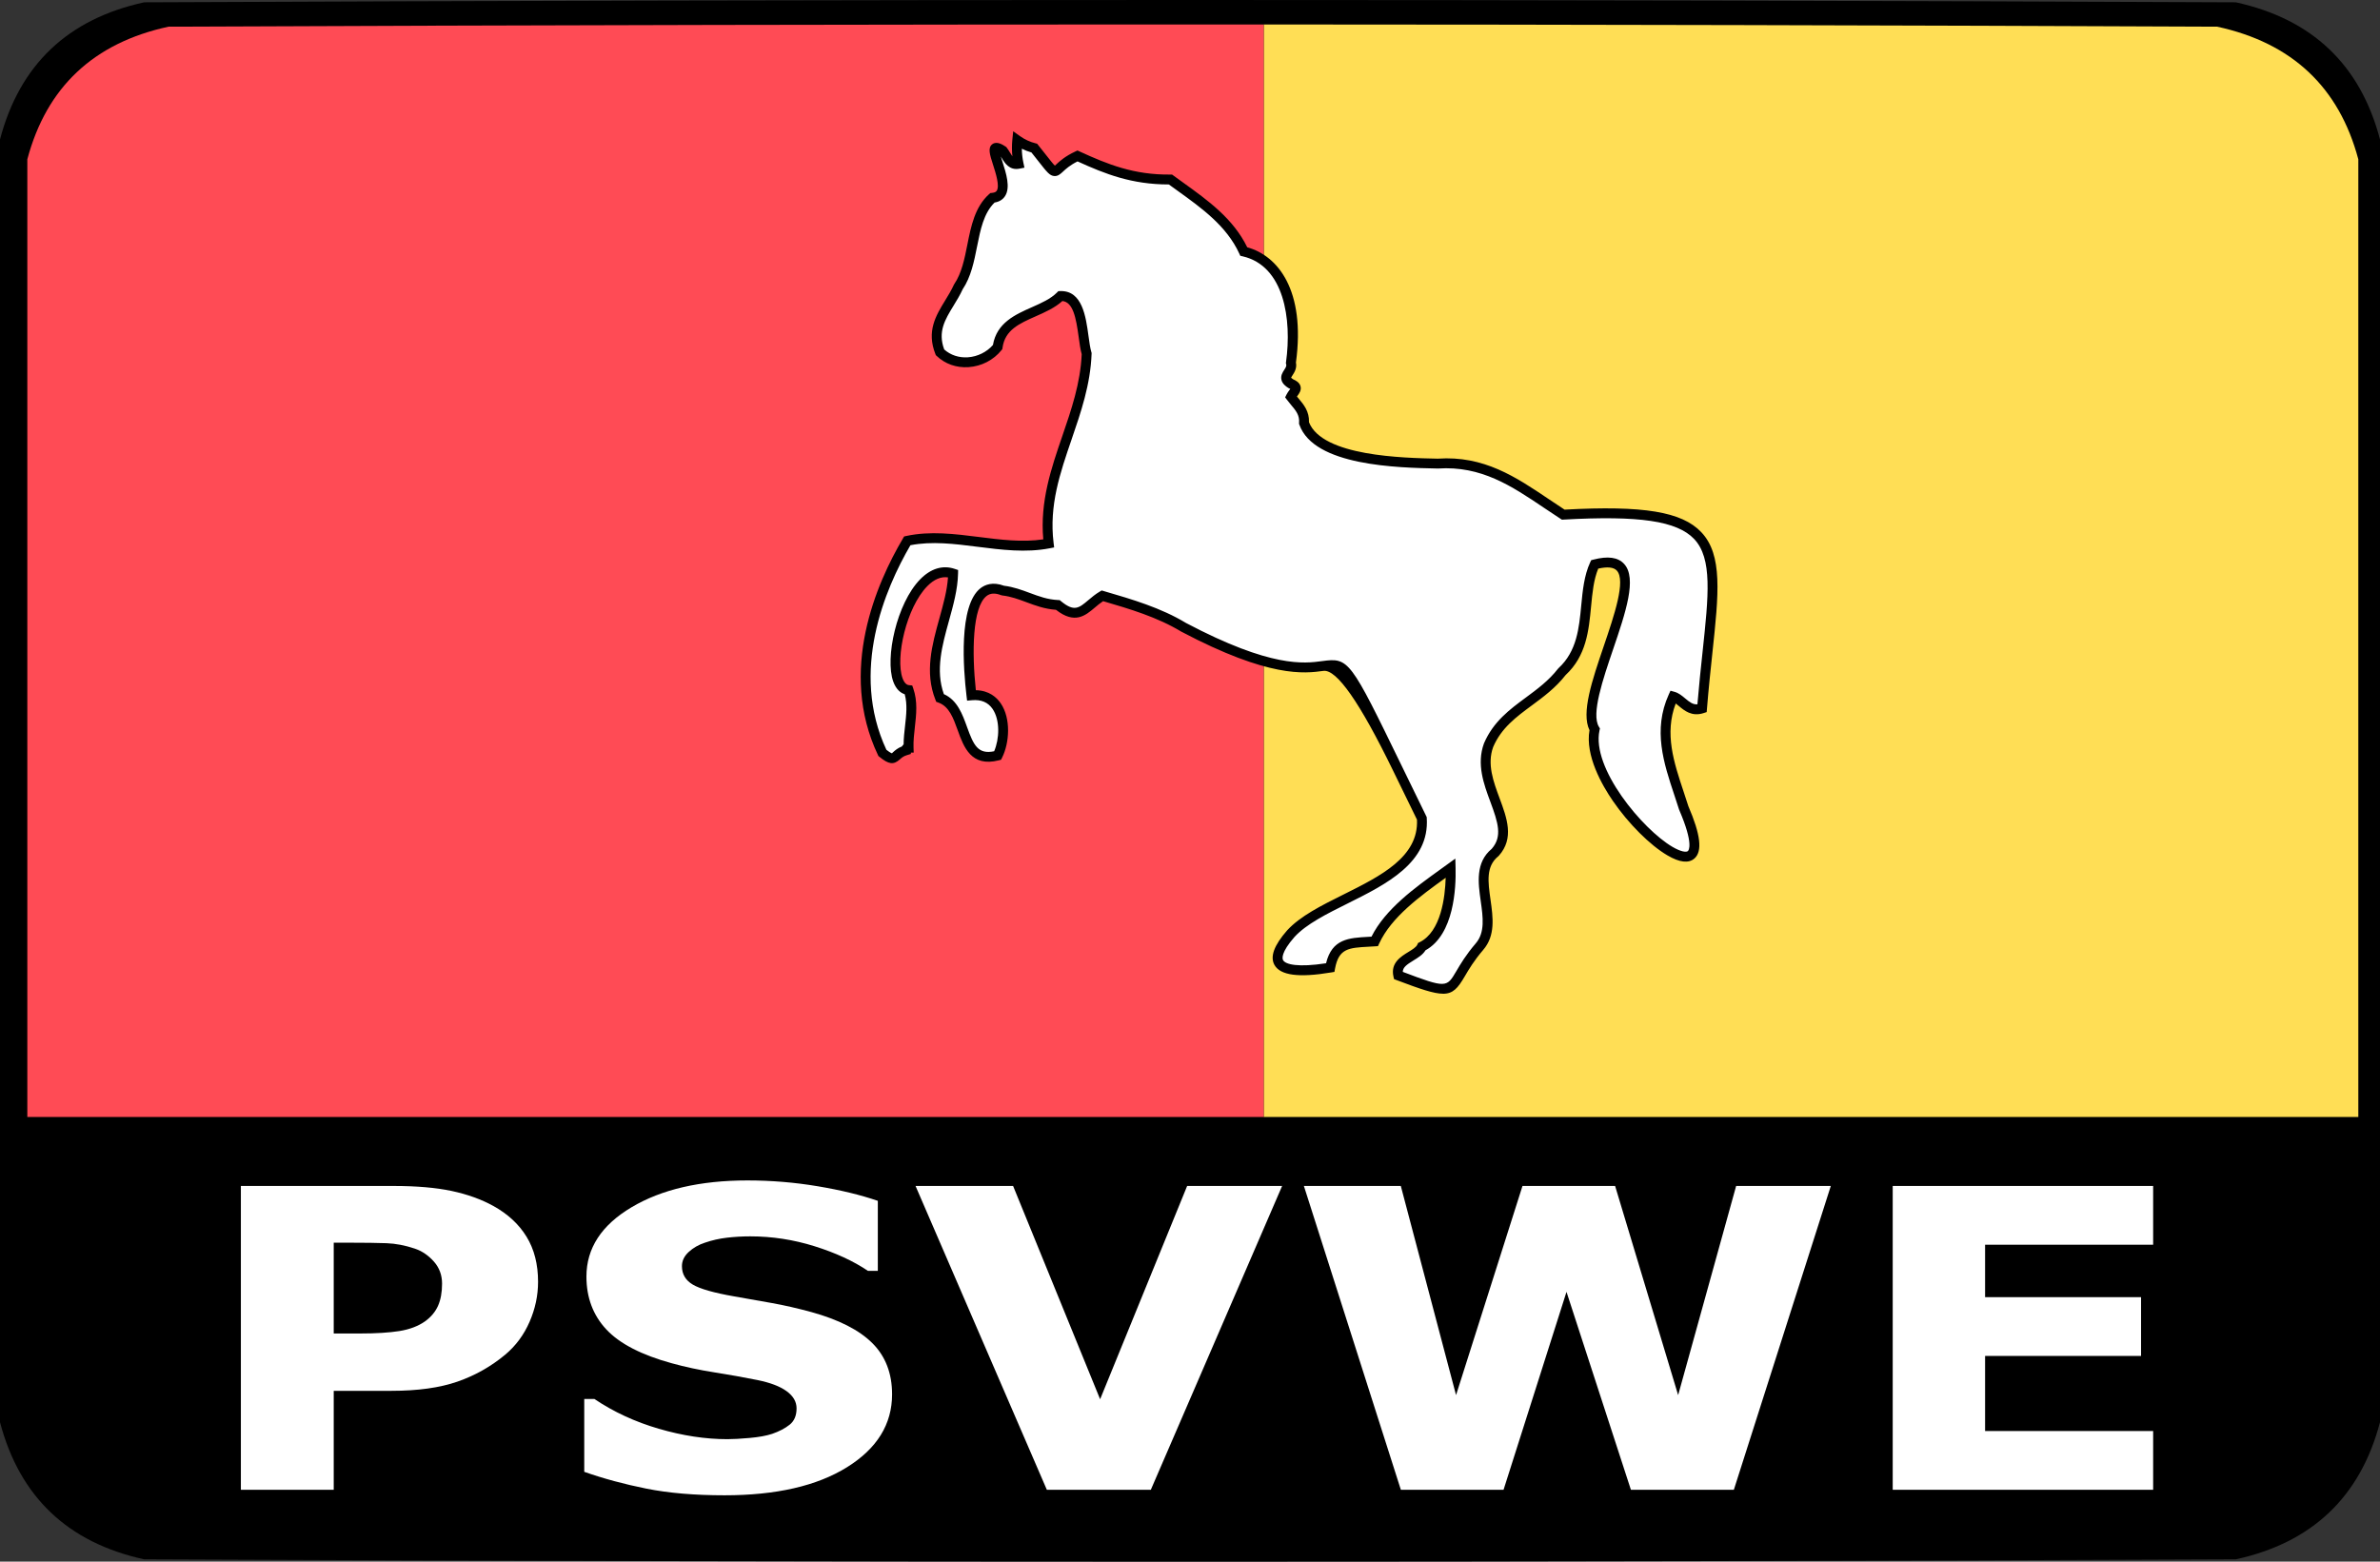
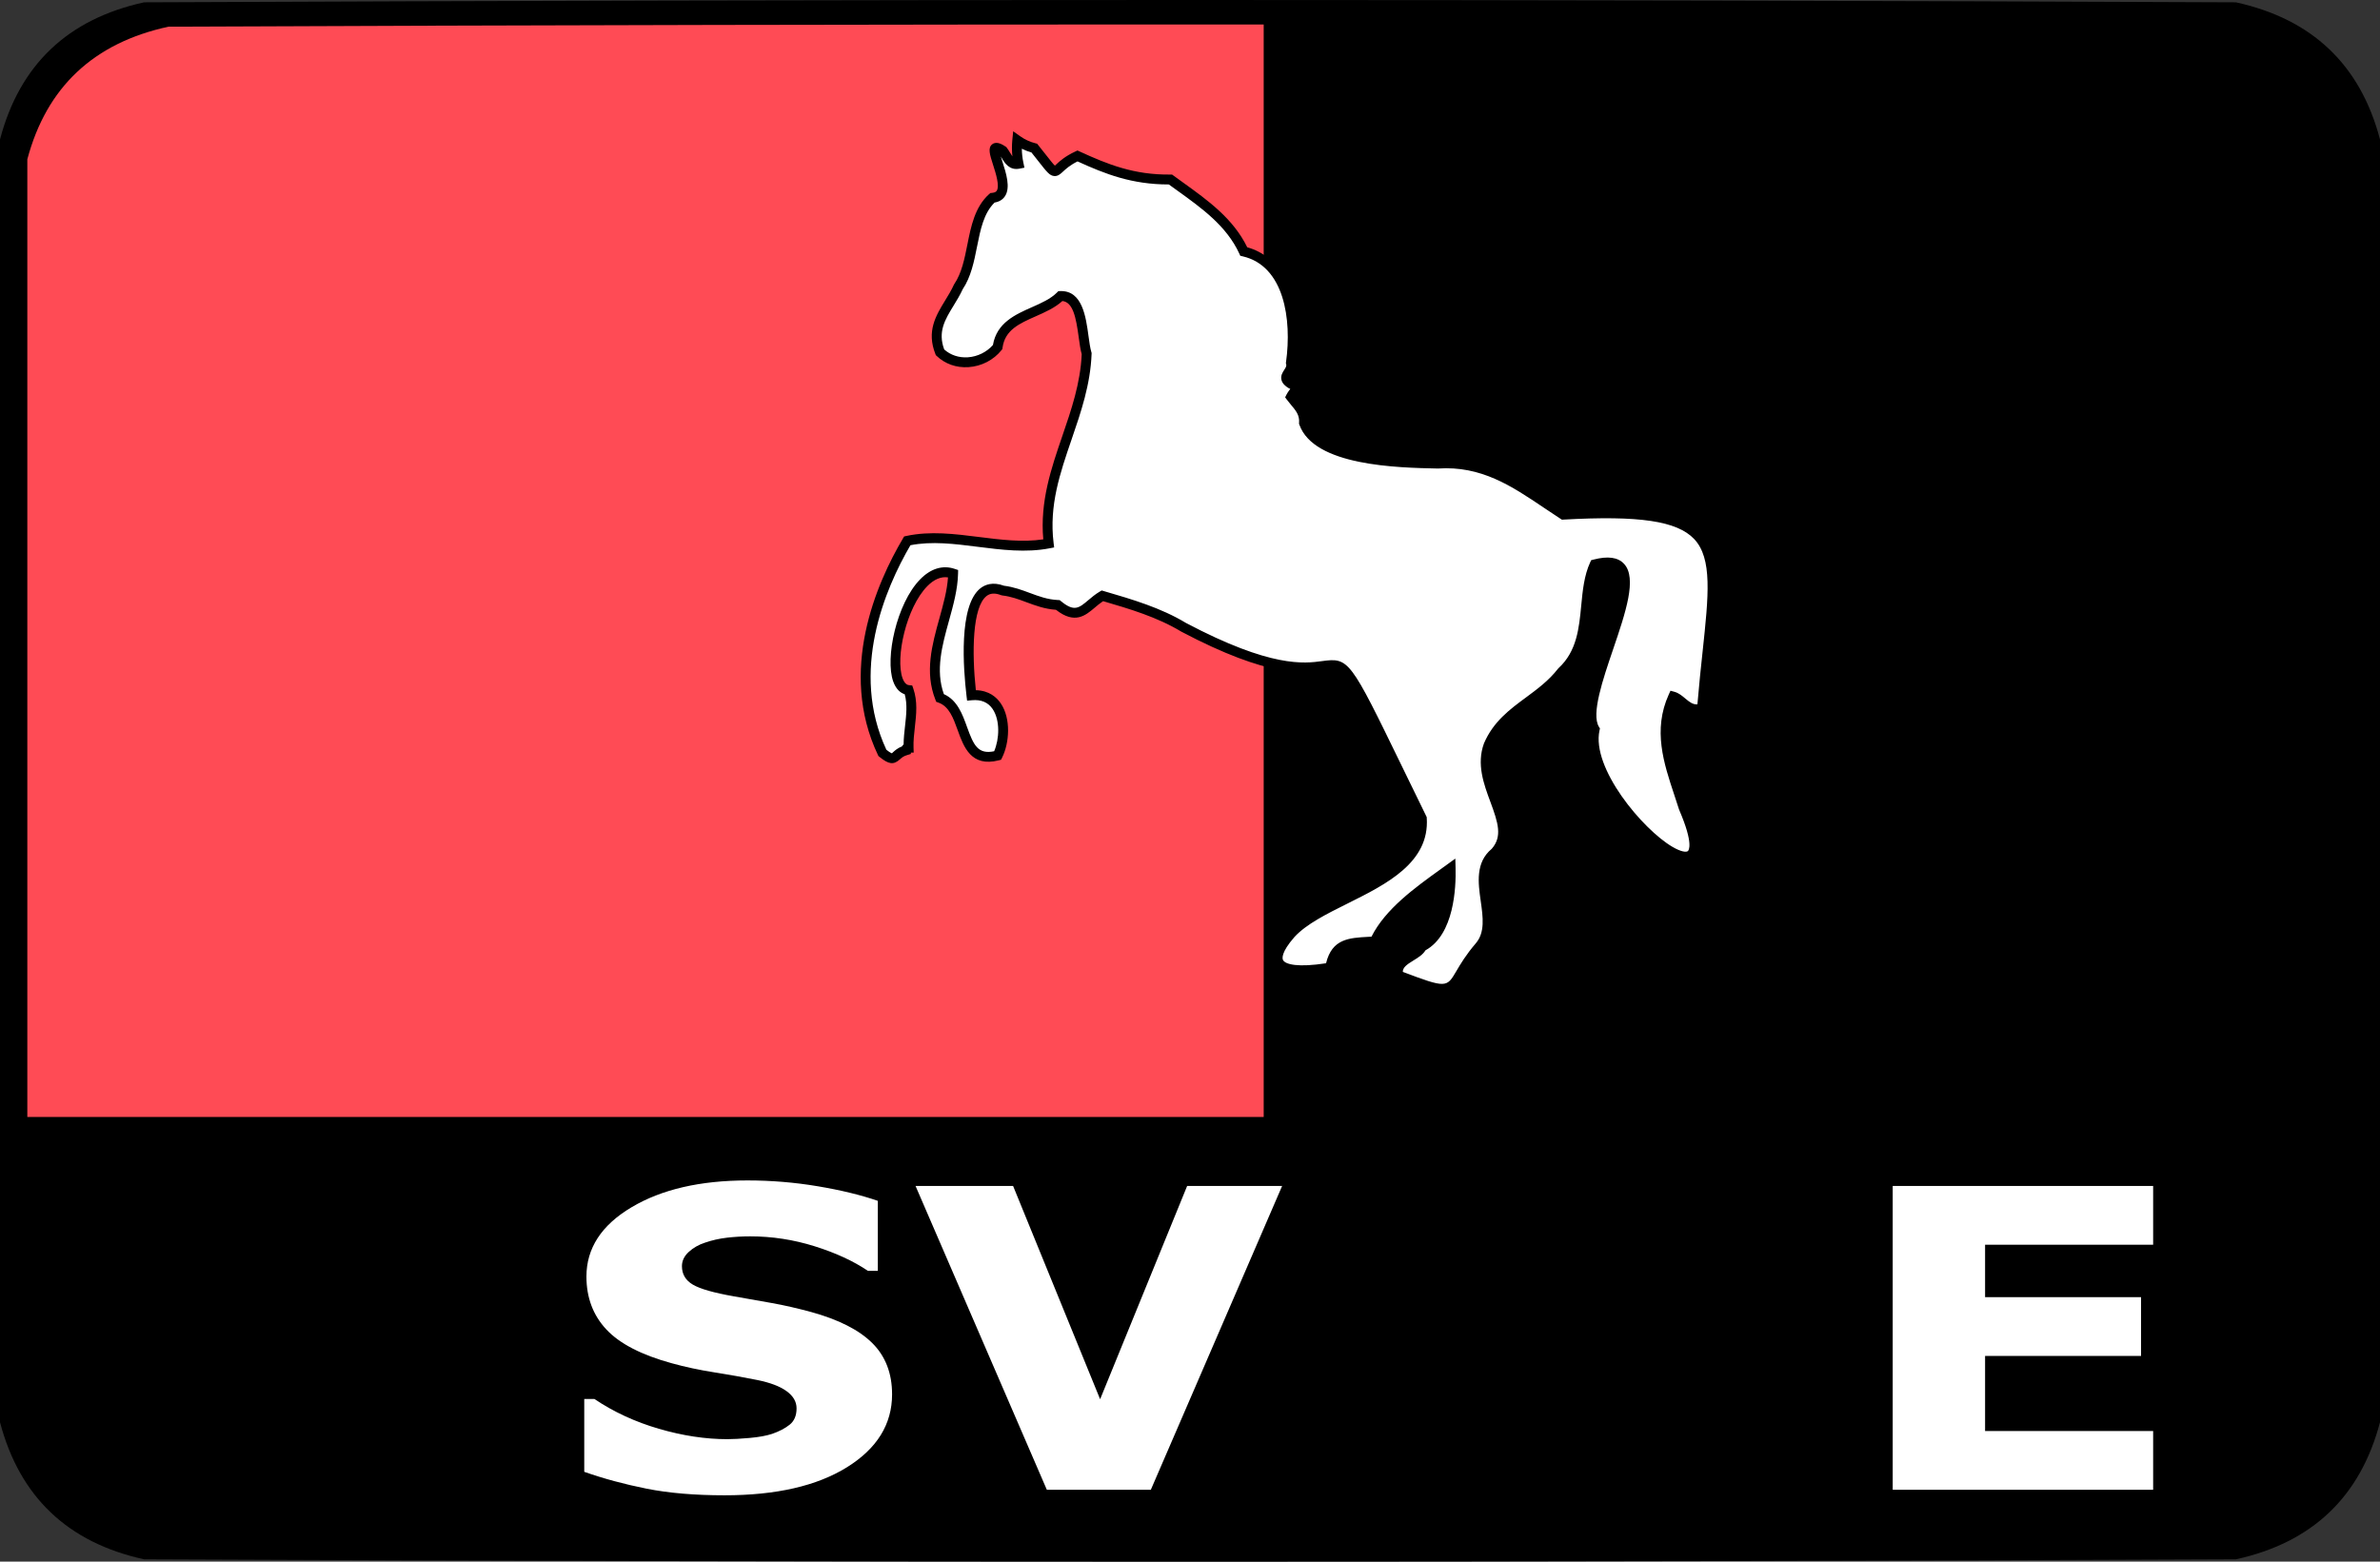
<svg xmlns="http://www.w3.org/2000/svg" id="a" viewBox="0 0 512 336">
  <rect x="0" y="0" width="512" height="336" fill="#333333" stroke="none" />
  <defs>
    <style>.b{stroke:#000;stroke-miterlimit:10;stroke-width:2.835px;}.b,.c{fill:#fff;}.d,.c,.e,.f{stroke-width:0px;}.e{fill:#ff4b55;}.f{fill:#ffde55;isolation:isolate;opacity:.998;}</style>
  </defs>
  <path class="d" d="m512,30v276c-4.23,16.06-14.564,25.893-31,29.5-150,.667-300,.667-450,0-16.436-3.607-26.77-13.44-31-29.5V30C4.23,13.94,14.564,4.107,31,.5,181-.167,331-.167,481,.5c16.436,3.607,26.77,13.44,31,29.5Z" />
-   <path class="f" d="m507.336,240.325V34.276c-4.143-15.534-14.264-25.046-30.362-28.535-68.373-.3-136.747-.455-205.12-.475v235.059h235.482Z" />
  <path class="e" d="m271.854,5.266c-78.538-.024-157.076.131-235.614.475-16.098,3.489-26.219,13-30.362,28.535v206.049h265.976V5.266Z" />
  <rect class="b" x="271.854" y="2" width="0" height="240.325" />
  <path class="c" d="m222.503,31.862c6.321,7.882,2.754,4.717,9.294,1.689,6.737,3.089,12.246,5.142,20,5.068,5.992,4.395,12.544,8.469,15.773,15.494,10.14,2.336,11.371,15.1,10.14,23.942.594,2.068-2.581,2.885-.001,4.507,2.046.841.596,1.615-.001,2.816,1.272,1.72,3.01,3.031,2.817,5.634,2.829,7.993,19.789,8.548,28.729,8.733,11.329-.769,18.511,5.485,27.04,10.987,39.595-2.219,32.574,7.898,29.858,41.683-3.034.987-4.304-2.016-6.196-2.536-3.774,8.337-.199,16.127,2.254,23.943,11.175,25.875-22.305-2.481-19.152-16.9-4.737-7.737,16.821-39.857-.002-35.491-3.183,6.895-.134,16.739-7.045,23.097-4.934,6.359-12.55,8.244-15.77,15.775-3.174,8.643,6.967,16.877,1.41,23.096-6.054,4.907,1.521,14.61-3.382,20.28-7.676,8.959-2.732,11.774-17.463,6.197-.8-3.543,4.092-3.991,5.07-6.197,5.336-2.661,6.345-11.267,6.197-16.9-6.019,4.365-13.334,9.242-16.337,15.773-4.963.327-8.52-.045-9.575,5.635-7.524,1.262-15.811,1.088-8.449-7.324,7.553-8.18,29.076-10.956,28.167-24.786-27.9-56.959-6.003-17.229-51.267-41.121-5.348-3.236-11.412-4.995-17.461-6.763-3.479,2.035-4.848,5.876-9.578,1.972-4.53-.209-7.541-2.608-11.829-3.099-9.19-3.561-7.421,16.987-6.76,22.534,7.33-.67,7.915,8.42,5.633,12.957-8.858,2.285-5.959-10.129-12.393-12.394-3.564-8.986,2.644-18.2,2.817-26.758-10.077-3.374-16.384,24.34-9.577,25.068,1.4,4.009-.137,8.243,0,12.393-.376,0-.563.188-.563.563-2.863.794-1.994,3.076-5.07.563-7.128-15.016-2.813-31.827,5.352-45.63,9.79-2.13,20.402,2.5,30.419.563-1.829-14.965,7.631-26.341,8.17-40.842-1.131-3.765-.553-12.541-5.633-12.395-4.075,4.094-12.557,3.963-13.521,10.986-2.948,3.681-8.822,4.546-12.394,1.126-2.38-5.993,1.809-9.358,3.945-14.082,3.836-5.635,2.262-14.588,7.322-19.154,6.277-.548-3.256-13.734,2.253-10.141.947,1.205,1.446,3.199,3.381,2.817-.358-1.686-.451-3.376-.282-5.07,1.123.797,2.343,1.36,3.662,1.69Z" />
  <path class="d" d="m310.441,213.806c-1.971,0-4.899-1.001-10.011-2.937l-.535-.202-.126-.558c-.658-2.915,1.58-4.285,3.215-5.286.824-.504,1.677-1.025,1.921-1.576l.155-.35.342-.171c4.598-2.292,5.482-9.699,5.604-13.868-5.51,3.966-11.693,8.46-14.304,14.137l-.265.575-.631.041c-.458.03-.904.055-1.338.078-4.299.234-6.457.352-7.263,4.69l-.136.731-.733.123c-6.932,1.16-10.91.632-12.165-1.617-.991-1.777-.096-4.216,2.74-7.456,2.851-3.088,7.351-5.329,12.115-7.702,7.96-3.965,16.189-8.062,15.802-16.109-1.943-3.969-3.645-7.465-5.143-10.545q-10.718-22.036-14.985-21.457c-4.053.547-11.6,1.567-30.586-8.454-5.148-3.112-11.066-4.871-16.808-6.55-.646.423-1.229.917-1.796,1.396-2.015,1.706-4.294,3.636-8.339.464-2.435-.171-4.438-.916-6.378-1.639-1.703-.634-3.311-1.232-5.171-1.445l-.263-.065c-1.295-.501-2.316-.446-3.115.175-3.075,2.386-3.184,12.19-2.315,20.271,2.848.062,4.475,1.531,5.36,2.831,2.219,3.258,1.883,8.507.277,11.7l-.217.431-.467.121c-5.968,1.541-7.561-2.886-8.843-6.441-.958-2.657-1.863-5.167-4.169-5.979l-.457-.161-.179-.45c-2.355-5.938-.718-11.84.866-17.547.848-3.056,1.653-5.958,1.84-8.778-1.513-.217-3.011.416-4.465,1.901-4.508,4.607-6.893,15.395-5.316,19.786.504,1.402,1.191,1.476,1.417,1.5l.668.072.222.635c.971,2.78.653,5.595.346,8.316-.172,1.522-.334,2.96-.287,4.392l.036,1.098h-.609l-.006.291-.762.234c-.811.225-1.211.584-1.598.932-1.362,1.223-2.396,1.09-4.428-.57l-.186-.151-.103-.216c-8.594-18.103-.307-36.984,5.398-46.627l.236-.399.453-.099c5.136-1.117,10.495-.438,15.677.218,4.582.58,9.31,1.177,13.806.505-.738-8.146,1.722-15.315,4.104-22.258,1.916-5.586,3.896-11.36,4.159-17.575-.285-1.024-.46-2.308-.645-3.663-.578-4.24-1.214-7.527-3.509-7.785-1.612,1.466-3.699,2.39-5.722,3.286-3.558,1.576-6.63,2.936-7.156,6.768l-.04.291-.184.229c-1.711,2.138-4.298,3.47-7.097,3.655-2.615.172-5.048-.689-6.862-2.425l-.167-.161-.085-.215c-1.956-4.924.101-8.288,2.089-11.541.662-1.082,1.345-2.2,1.875-3.372l.09-.16c1.594-2.341,2.214-5.456,2.813-8.468.794-3.99,1.616-8.116,4.675-10.876l.265-.239.355-.031c.684-.06.912-.291,1.024-.46.679-1.021-.208-3.788-.796-5.618-.701-2.184-1.164-3.627-.155-4.397.961-.733,2.239.102,2.853.503l.147.096.108.138c.272.346.497.722.715,1.085.194.324.355.581.5.781-.125-1.188-.128-2.381-.01-3.568l.182-1.819,1.491,1.059c1.008.715,2.12,1.229,3.305,1.526l.347.087.224.279c.686.855,1.256,1.581,1.736,2.191.79,1.005,1.489,1.896,1.861,2.254.098-.085.213-.192.314-.287.695-.646,1.86-1.729,4.107-2.77l.445-.206.445.204c6.03,2.765,11.688,5.067,19.546,4.972l.354-.003.285.209c.711.521,1.429,1.038,2.149,1.555,5.276,3.794,10.728,7.714,13.742,13.889,6.55,1.8,12.587,9.19,10.475,24.795.25,1.216-.337,2.123-.732,2.735-.11.171-.273.423-.308.537.024.002.132.134.455.345.587.251,1.34.673,1.563,1.471.241.863-.264,1.548-.669,2.098-.031.042-.062.084-.093.126.121.147.243.292.364.437,1.088,1.296,2.315,2.76,2.228,5.1,2.885,7.321,20.232,7.68,27.678,7.833,9.952-.682,16.771,3.904,23.981,8.759,1.094.736,2.197,1.479,3.323,2.21,16.957-.925,25.215.437,29.4,4.839,4.654,4.895,3.759,13.268,2.403,25.943-.383,3.586-.817,7.651-1.173,12.067l-.057.707-.674.219c-2.519.818-4.14-.539-5.323-1.531-.229-.191-.451-.377-.666-.538-2.46,6.482-.423,12.606,1.728,19.07.336,1.008.671,2.016.988,3.023,2.642,6.132,3.059,9.708,1.312,11.251-1.24,1.097-3.199.87-5.827-.672-3.747-2.202-8.352-6.802-11.729-11.719-2.312-3.365-5.979-9.746-5.022-15.217-1.819-3.708.561-10.706,3.076-18.1,2.247-6.604,4.793-14.089,2.799-16.237-.672-.723-2.015-.864-3.996-.418-.991,2.407-1.258,5.208-1.54,8.163-.497,5.205-1.011,10.585-5.483,14.748-2.154,2.753-4.758,4.675-7.275,6.535-3.368,2.488-6.55,4.838-8.302,8.936-1.349,3.676.043,7.426,1.39,11.054,1.565,4.22,3.186,8.583-.165,12.332l-.124.118c-2.687,2.178-2.216,5.502-1.672,9.352.536,3.793,1.09,7.716-1.575,10.798-1.993,2.327-3.085,4.187-3.962,5.682-1.485,2.53-2.494,3.75-4.67,3.751Zm-8.659-4.698c9.347,3.534,9.427,3.394,11.496-.129.871-1.485,2.064-3.519,4.184-5.992,2.036-2.354,1.572-5.638,1.081-9.114-.551-3.896-1.174-8.307,2.368-11.242,2.311-2.644,1.391-5.574-.295-10.117-1.412-3.803-3.012-8.113-1.372-12.578,2-4.681,5.565-7.314,9.015-9.861,2.423-1.79,4.928-3.641,6.913-6.199l.12-.13c3.933-3.619,4.41-8.614,4.871-13.446.305-3.185.619-6.479,1.929-9.314l.211-.457.487-.126c3.111-.808,5.267-.51,6.584.909,2.858,3.078.331,10.504-2.344,18.368-2.224,6.537-4.744,13.946-3.065,16.688l.224.365-.092.417c-1.772,8.109,9.258,21.279,15.674,25.048,1.813,1.065,2.985,1.227,3.343.912.145-.128,1.319-1.462-1.878-8.865l-.039-.104c-.317-1.014-.655-2.027-.992-3.042-2.295-6.897-4.668-14.029-1.216-21.658l.375-.827.876.241c.895.246,1.602.838,2.285,1.412.969.812,1.669,1.35,2.634,1.277.345-4.139.752-7.95,1.114-11.335,1.292-12.086,2.146-20.07-1.83-24.252-3.678-3.868-11.818-5.076-28.088-4.162l-.346.019-.29-.188c-1.238-.799-2.449-1.614-3.647-2.421-6.899-4.645-13.427-9.027-22.744-8.398-8.716-.176-26.657-.547-29.803-9.439l-.074-.21.016-.223c.121-1.621-.692-2.59-1.723-3.818-.302-.36-.605-.724-.888-1.105l-.387-.522.289-.582c.189-.382.424-.7.631-.981.056-.076.125-.169.186-.257-.068-.036-.156-.077-.269-.123l-.161-.084c-.542-.34-1.283-.894-1.477-1.767-.194-.876.249-1.562.605-2.113.379-.586.522-.862.416-1.232l-.062-.217.031-.224c1.282-9.212-.392-20.701-9.326-22.76l-.51-.117-.218-.475c-2.728-5.934-8.088-9.787-13.271-13.514-.629-.453-1.258-.904-1.881-1.359h-.052c-7.91,0-13.597-2.227-19.592-4.959-1.655.828-2.526,1.638-3.118,2.188-.565.526-1.103,1.021-1.889.961-.975-.076-1.539-.794-3.406-3.172-.424-.54-.919-1.171-1.504-1.903-.714-.202-1.404-.47-2.067-.801.013,1.011.126,2.023.339,3.023l.224,1.055-1.058.208c-2.192.432-3.197-1.235-3.859-2.338-.057-.096-.113-.189-.169-.28.111.373.238.768.349,1.112.796,2.482,1.788,5.571.542,7.444-.488.734-1.236,1.188-2.226,1.353-2.346,2.295-3.042,5.794-3.779,9.492-.635,3.19-1.292,6.488-3.089,9.172-.577,1.259-1.28,2.409-1.96,3.522-1.838,3.006-3.43,5.61-2.012,9.427,1.359,1.215,3.157,1.811,5.083,1.685,2.078-.138,4.076-1.123,5.401-2.651.811-4.773,4.814-6.546,8.354-8.114,2.082-.922,4.049-1.792,5.419-3.169l.299-.3.424-.012c4.727-.146,5.494,5.513,6.056,9.638.184,1.349.358,2.622.625,3.514l.051.169-.006.176c-.245,6.593-2.296,12.572-4.28,18.355-2.512,7.322-4.884,14.238-3.897,22.318l.12.984-.974.188c-5.112.989-10.361.324-15.437-.319-5.071-.643-9.868-1.249-14.506-.343-5.454,9.355-13.06,27.108-5.172,44.01.873.691,1.156.753,1.206.759-.014-.016.151-.165.272-.273.387-.348.941-.845,1.873-1.208.091-.167.21-.312.354-.432.011-1.339.162-2.67.308-3.964.271-2.395.527-4.667-.068-6.825-.883-.294-1.858-1.03-2.472-2.741-1.804-5.023.732-16.815,5.797-21.991,2.282-2.332,4.85-3.108,7.421-2.247l.741.248-.016.781c-.068,3.353-1.027,6.808-1.954,10.15-1.45,5.226-2.947,10.625-1.097,15.772,2.9,1.284,4.006,4.352,4.987,7.075,1.398,3.876,2.322,5.936,5.832,5.215,1.125-2.621,1.319-6.673-.339-9.108-.969-1.424-2.468-2.056-4.452-1.872l-1.03.094-.123-1.027c-.683-5.735-1.757-19.473,3.013-23.173.959-.744,2.609-1.43,5.057-.526,2.06.255,3.827.913,5.537,1.549,1.966.732,3.823,1.423,6.086,1.527l.354.017.273.226c2.846,2.35,3.863,1.489,5.888-.225.71-.602,1.515-1.283,2.476-1.845l.395-.231.587.171c5.969,1.745,12.142,3.55,17.566,6.831,18.331,9.674,25.44,8.711,29.255,8.197,5.791-.783,6.007-.345,17.182,22.634,1.521,3.127,3.252,6.687,5.234,10.732l.092.188.014.21c.631,9.593-8.717,14.248-16.964,18.356-4.584,2.283-8.915,4.44-11.481,7.22-2.976,3.4-2.64,4.687-2.465,4.999.529.947,3.24,1.597,9.245.671,1.278-5.261,4.906-5.458,9.08-5.686.229-.012.46-.024.695-.038,3.004-5.969,9.321-10.515,14.915-14.539l3.119-2.256.053,2.017c.111,4.232-.307,14.32-6.473,17.716-.571.949-1.585,1.569-2.569,2.171-1.524.934-2.297,1.519-2.312,2.471Z" />
-   <path class="c" d="m115.751,275.802c0,2.928-.607,5.789-1.82,8.583-1.214,2.796-2.948,5.145-5.202,7.047-3.087,2.576-6.529,4.521-10.326,5.839-3.798,1.317-8.523,1.976-14.176,1.976h-12.433v21.293h-19.976v-65.371h32.877c4.924,0,9.078.358,12.459,1.075,3.381.718,6.373,1.794,8.974,3.228,3.121,1.727,5.505,3.937,7.153,6.629,1.646,2.693,2.471,5.927,2.471,9.702Zm-20.652.376c0-1.84-.59-3.424-1.769-4.753-1.179-1.328-2.549-2.256-4.109-2.781-2.081-.701-4.11-1.088-6.086-1.161-1.977-.072-4.613-.109-7.907-.109h-3.434v19.536h5.722c3.398,0,6.199-.175,8.401-.525,2.202-.351,4.049-1.051,5.541-2.103,1.283-.934,2.211-2.052,2.783-3.351s.858-2.884.858-4.753Z" />
  <path class="c" d="m191.91,299.992c0,6.439-3.234,11.672-9.702,15.695-6.468,4.025-15.251,6.037-26.349,6.037-6.417,0-12.009-.477-16.777-1.427-4.769-.951-9.233-2.158-13.395-3.622v-15.674h2.185c4.127,2.781,8.748,4.918,13.864,6.41,5.115,1.493,10.031,2.239,14.748,2.239,1.213,0,2.809-.088,4.786-.264,1.977-.176,3.589-.468,4.838-.878,1.526-.527,2.783-1.186,3.771-1.976.989-.79,1.483-1.961,1.483-3.513,0-1.434-.72-2.67-2.159-3.709-1.439-1.039-3.546-1.837-6.32-2.394-2.913-.585-5.991-1.134-9.234-1.646-3.243-.512-6.286-1.164-9.129-1.954-6.521-1.785-11.21-4.207-14.072-7.266s-4.292-6.855-4.292-11.393c0-6.088,3.233-11.057,9.702-14.905,6.468-3.849,14.782-5.773,24.944-5.773,5.098,0,10.135.417,15.112,1.251,4.976.835,9.286,1.882,12.927,3.14v15.059h-2.133c-3.122-2.107-6.945-3.87-11.471-5.29s-9.147-2.13-13.864-2.13c-1.665,0-3.321.096-4.968.285-1.647.191-3.234.549-4.76,1.076-1.353.438-2.515,1.105-3.486,1.997-.971.894-1.457,1.91-1.457,3.052,0,1.728.78,3.051,2.341,3.973,1.561.922,4.508,1.764,8.843,2.524,2.843.498,5.574.981,8.193,1.449,2.618.469,5.436,1.112,8.454,1.932,5.93,1.64,10.308,3.871,13.135,6.695,2.826,2.825,4.239,6.49,4.239,10.997Z" />
  <path class="c" d="m275.82,255.168l-28.248,65.371h-22.369l-28.247-65.371h20.987l18.722,45.89,18.722-45.89h20.434Z" />
-   <path class="c" d="m393.855,255.168l-20.86,65.371h-22.146l-13.854-42.586-13.542,42.586h-22.092l-20.86-65.371h20.85l11.884,45,14.293-45h19.924l13.562,45,12.477-45h20.365Z" />
  <path class="c" d="m463.198,320.539h-56.026v-65.371h56.026v12.644h-36.154v11.283h33.554v12.645h-33.554v16.156h36.154v12.644Z" />
</svg>